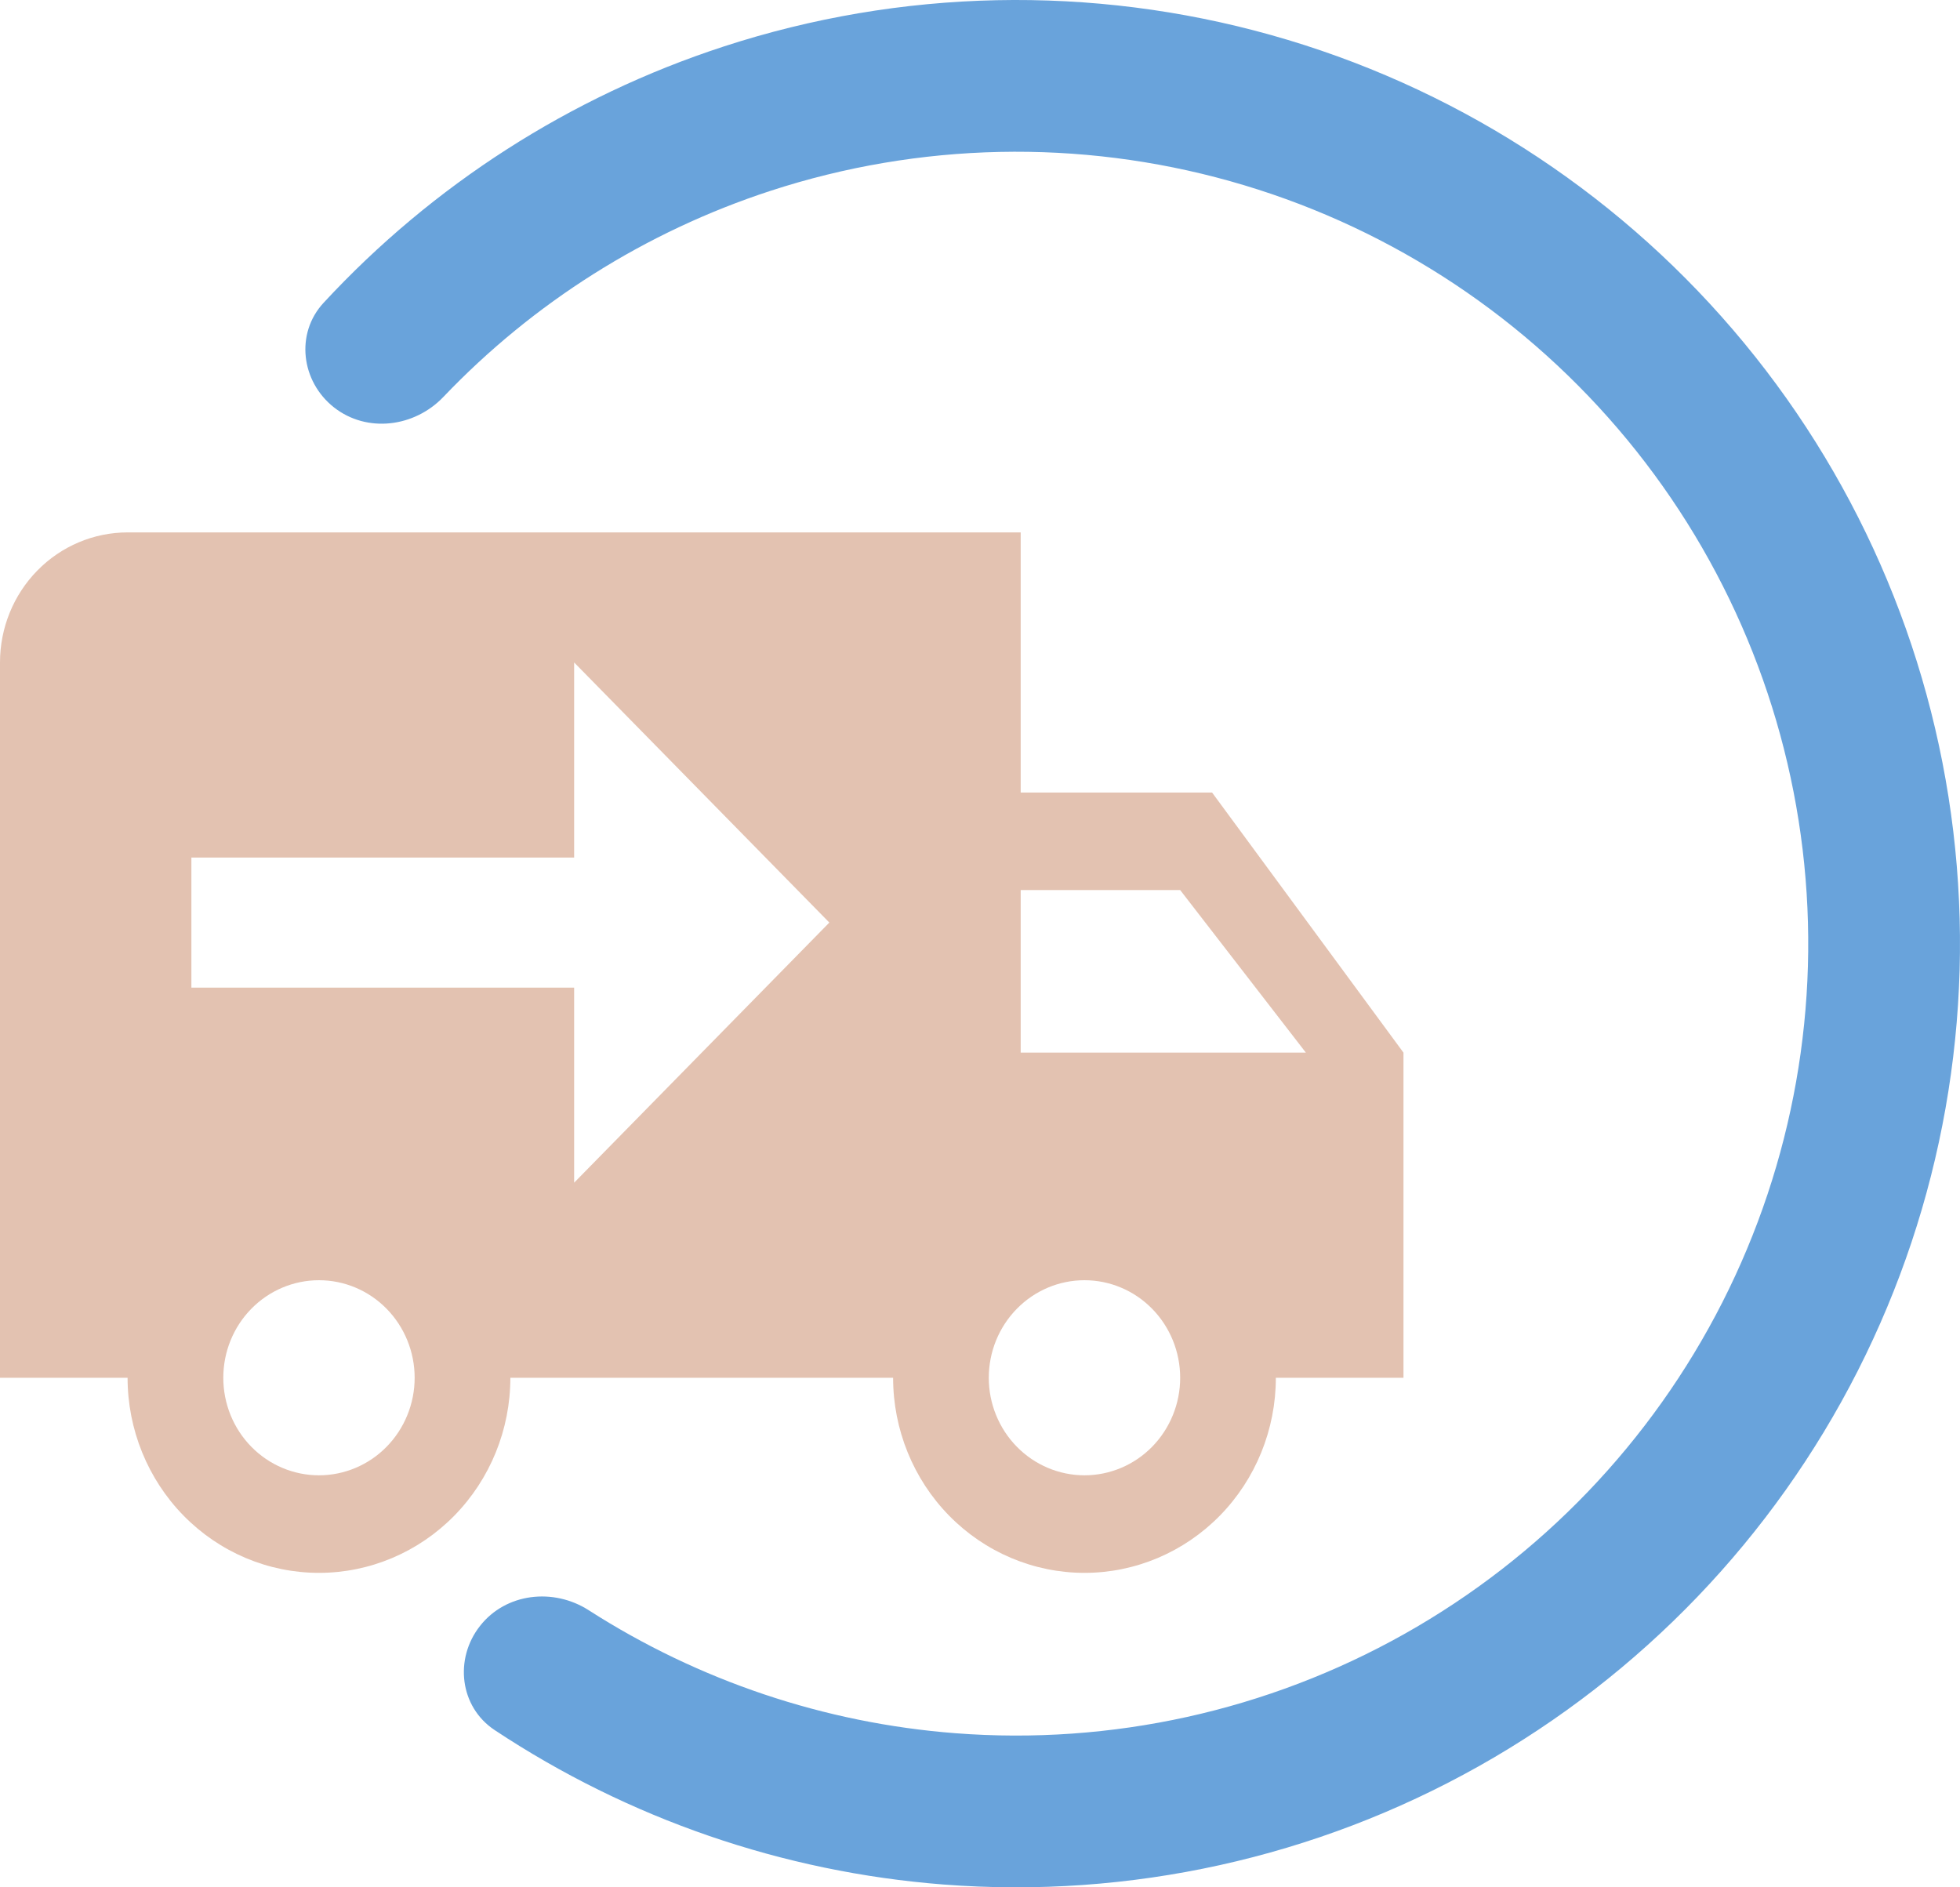
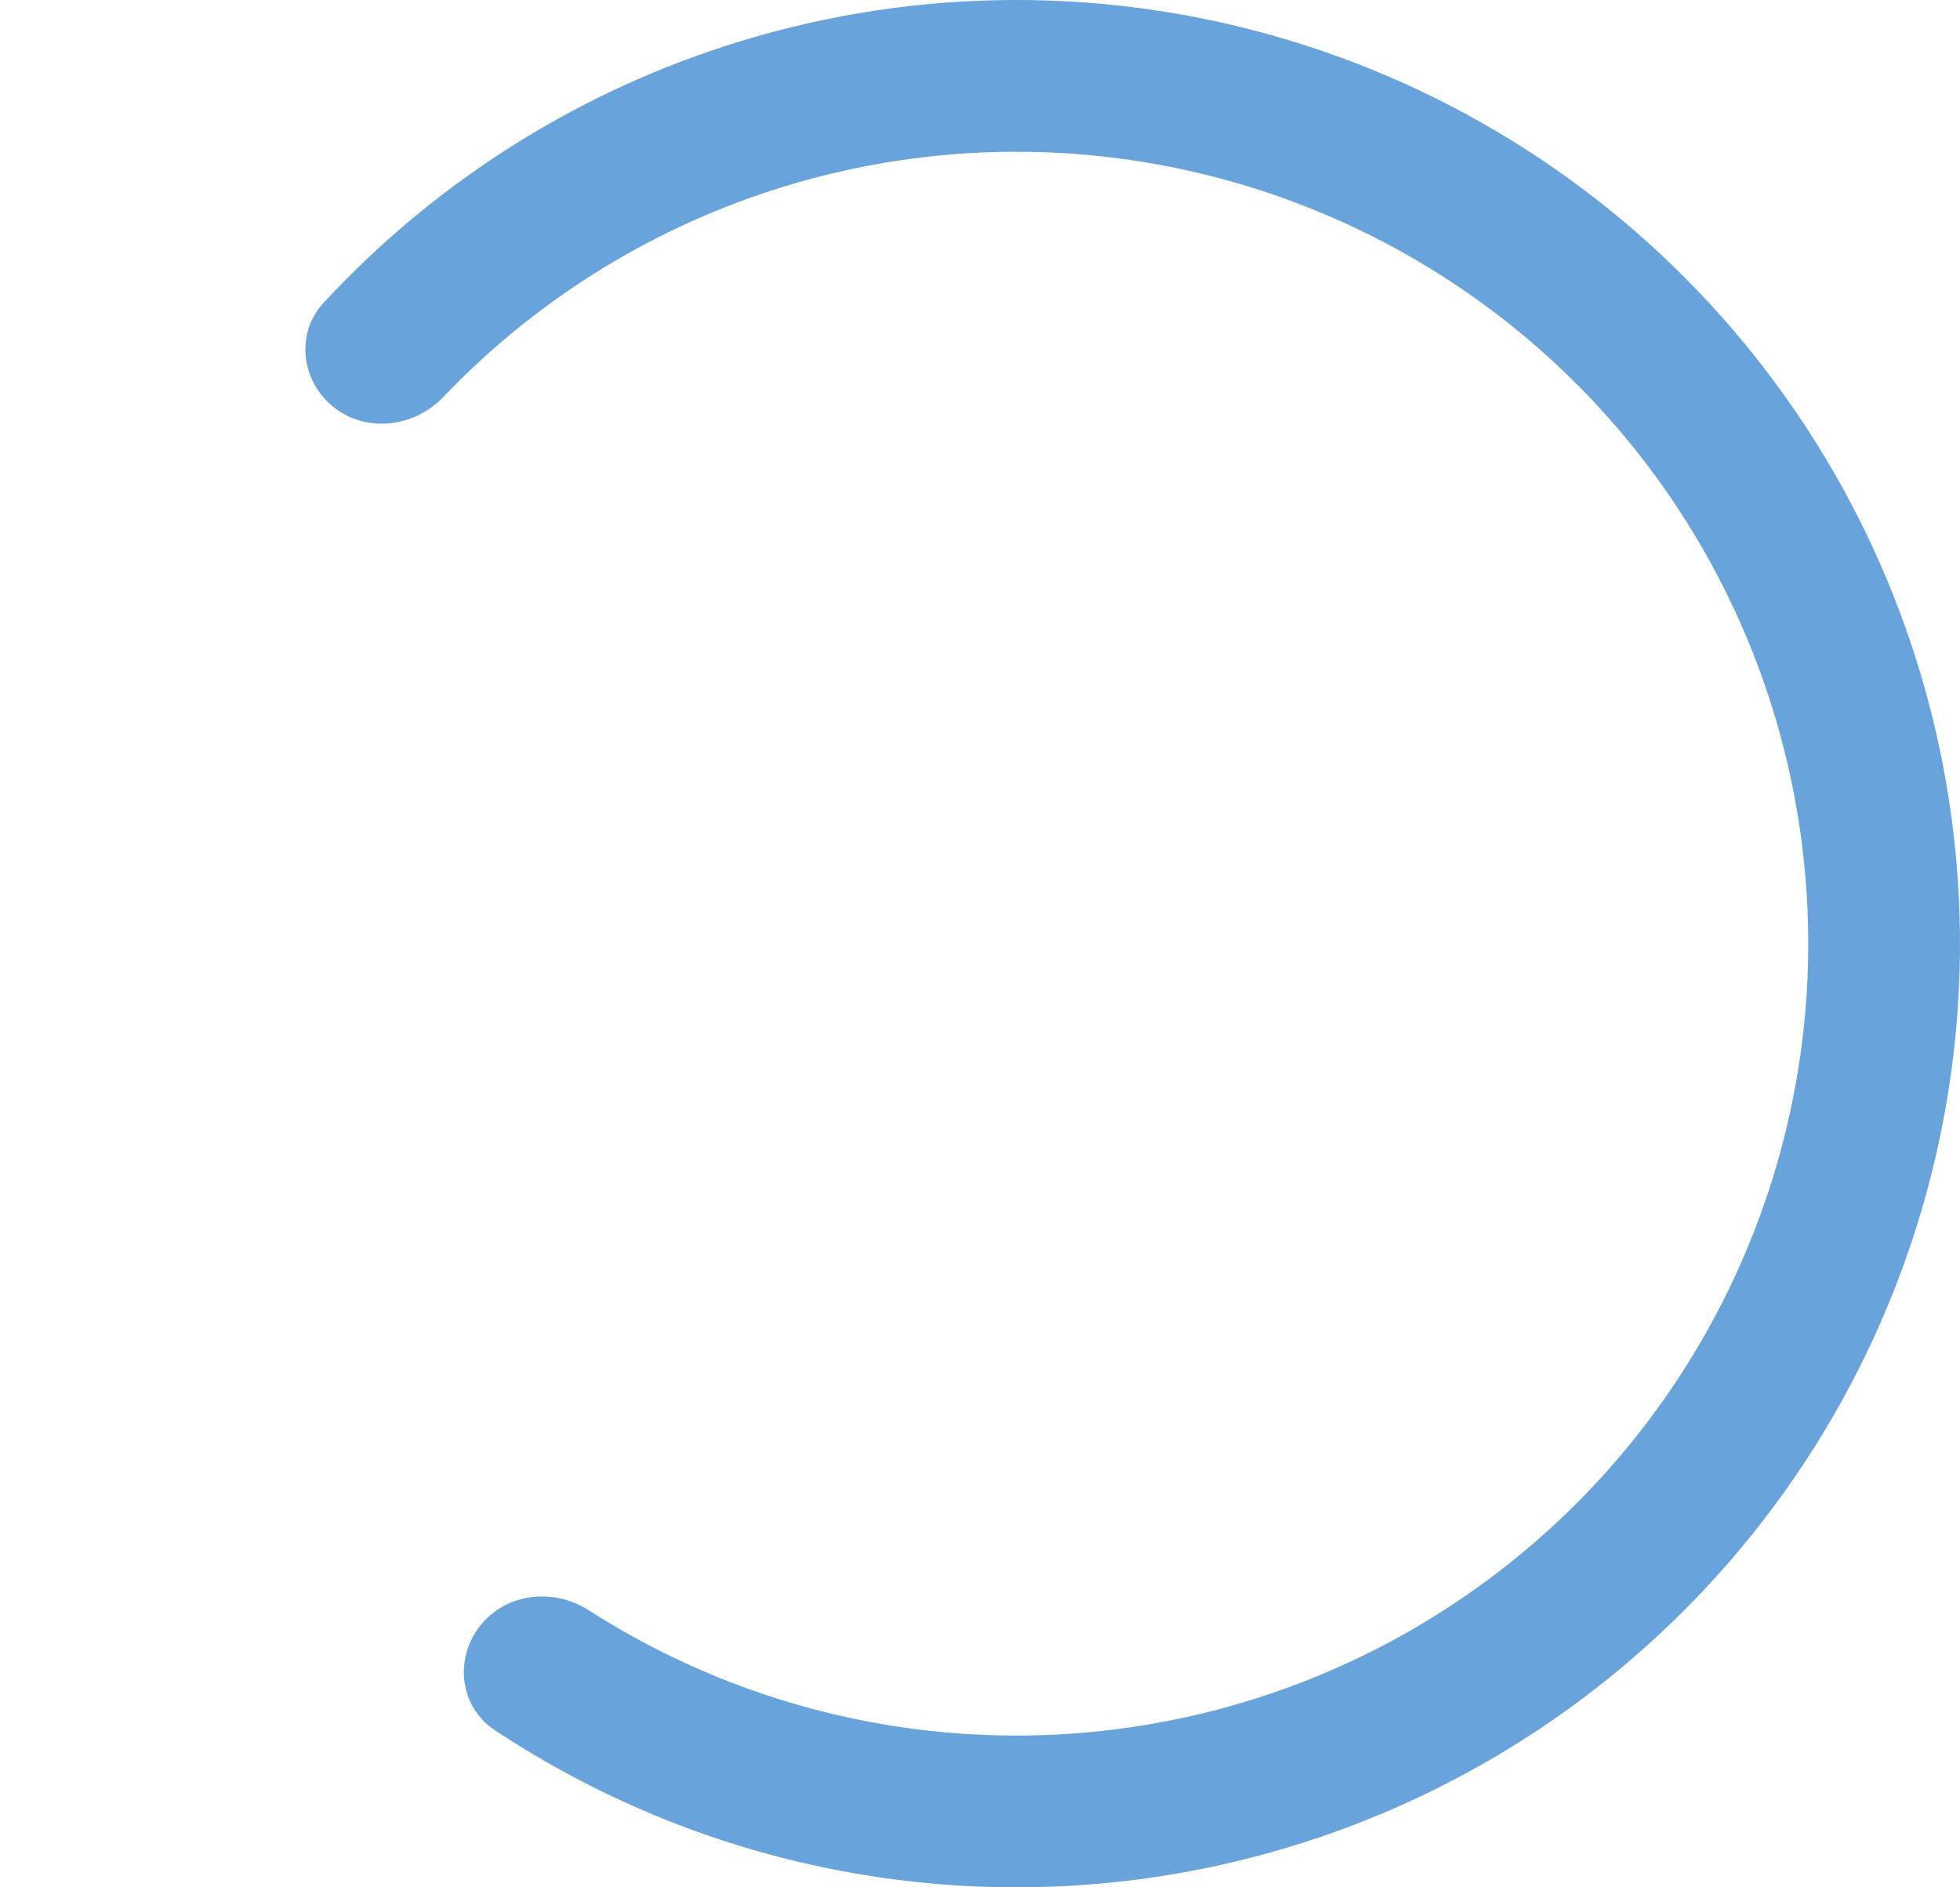
<svg xmlns="http://www.w3.org/2000/svg" width="54" height="52" viewBox="0 0 54 52" fill="none">
  <path d="M9.202 11.225C8.295 10.511 8.131 9.19 8.915 8.343C11.918 5.098 15.706 2.663 19.93 1.284C24.819 -0.312 30.071 -0.423 35.022 0.966C39.973 2.355 44.401 5.181 47.746 9.086C51.092 12.992 53.204 17.802 53.815 22.907C54.427 28.013 53.511 33.186 51.183 37.771C48.855 42.356 45.219 46.148 40.736 48.667C36.253 51.186 31.124 52.319 25.997 51.923C21.567 51.58 17.31 50.109 13.626 47.666C12.664 47.027 12.511 45.705 13.225 44.798V44.798C13.938 43.89 15.247 43.742 16.219 44.365C19.245 46.306 22.713 47.476 26.319 47.754C30.622 48.087 34.926 47.136 38.688 45.022C42.45 42.908 45.501 39.726 47.455 35.878C49.409 32.03 50.177 27.689 49.664 23.405C49.151 19.12 47.379 15.084 44.571 11.806C41.764 8.529 38.048 6.157 33.893 4.992C29.738 3.826 25.33 3.919 21.228 5.258C17.79 6.381 14.696 8.336 12.215 10.937C11.418 11.772 10.11 11.938 9.202 11.225V11.225Z" fill="#69A3DB" />
-   <path d="M3.515 14.669C2.583 14.669 1.689 15.046 1.03 15.719C0.37 16.39 0 17.302 0 18.252V37.961H3.515C3.515 39.386 4.071 40.753 5.059 41.761C6.048 42.769 7.389 43.336 8.788 43.336C10.186 43.336 11.527 42.769 12.516 41.761C13.505 40.753 14.061 39.386 14.061 37.961H24.606C24.606 39.386 25.162 40.753 26.15 41.761C27.139 42.769 28.48 43.336 29.879 43.336C31.277 43.336 32.618 42.769 33.607 41.761C34.596 40.753 35.151 39.386 35.151 37.961H38.667V29.002L33.394 21.836H28.121V14.669M15.818 18.252L22.849 25.419L15.818 32.586V27.211H5.273V23.627H15.818M28.121 24.523H32.515L35.978 29.002H28.121M8.788 35.273C9.487 35.273 10.158 35.556 10.652 36.06C11.146 36.564 11.424 37.248 11.424 37.961C11.424 38.673 11.146 39.357 10.652 39.861C10.158 40.365 9.487 40.648 8.788 40.648C8.089 40.648 7.418 40.365 6.924 39.861C6.429 39.357 6.152 38.673 6.152 37.961C6.152 37.248 6.429 36.564 6.924 36.06C7.418 35.556 8.089 35.273 8.788 35.273ZM29.879 35.273C30.578 35.273 31.249 35.556 31.743 36.06C32.237 36.564 32.515 37.248 32.515 37.961C32.515 38.673 32.237 39.357 31.743 39.861C31.249 40.365 30.578 40.648 29.879 40.648C29.18 40.648 28.509 40.365 28.015 39.861C27.52 39.357 27.242 38.673 27.242 37.961C27.242 37.248 27.52 36.564 28.015 36.06C28.509 35.556 29.18 35.273 29.879 35.273Z" fill="#E3C2B1" />
</svg>